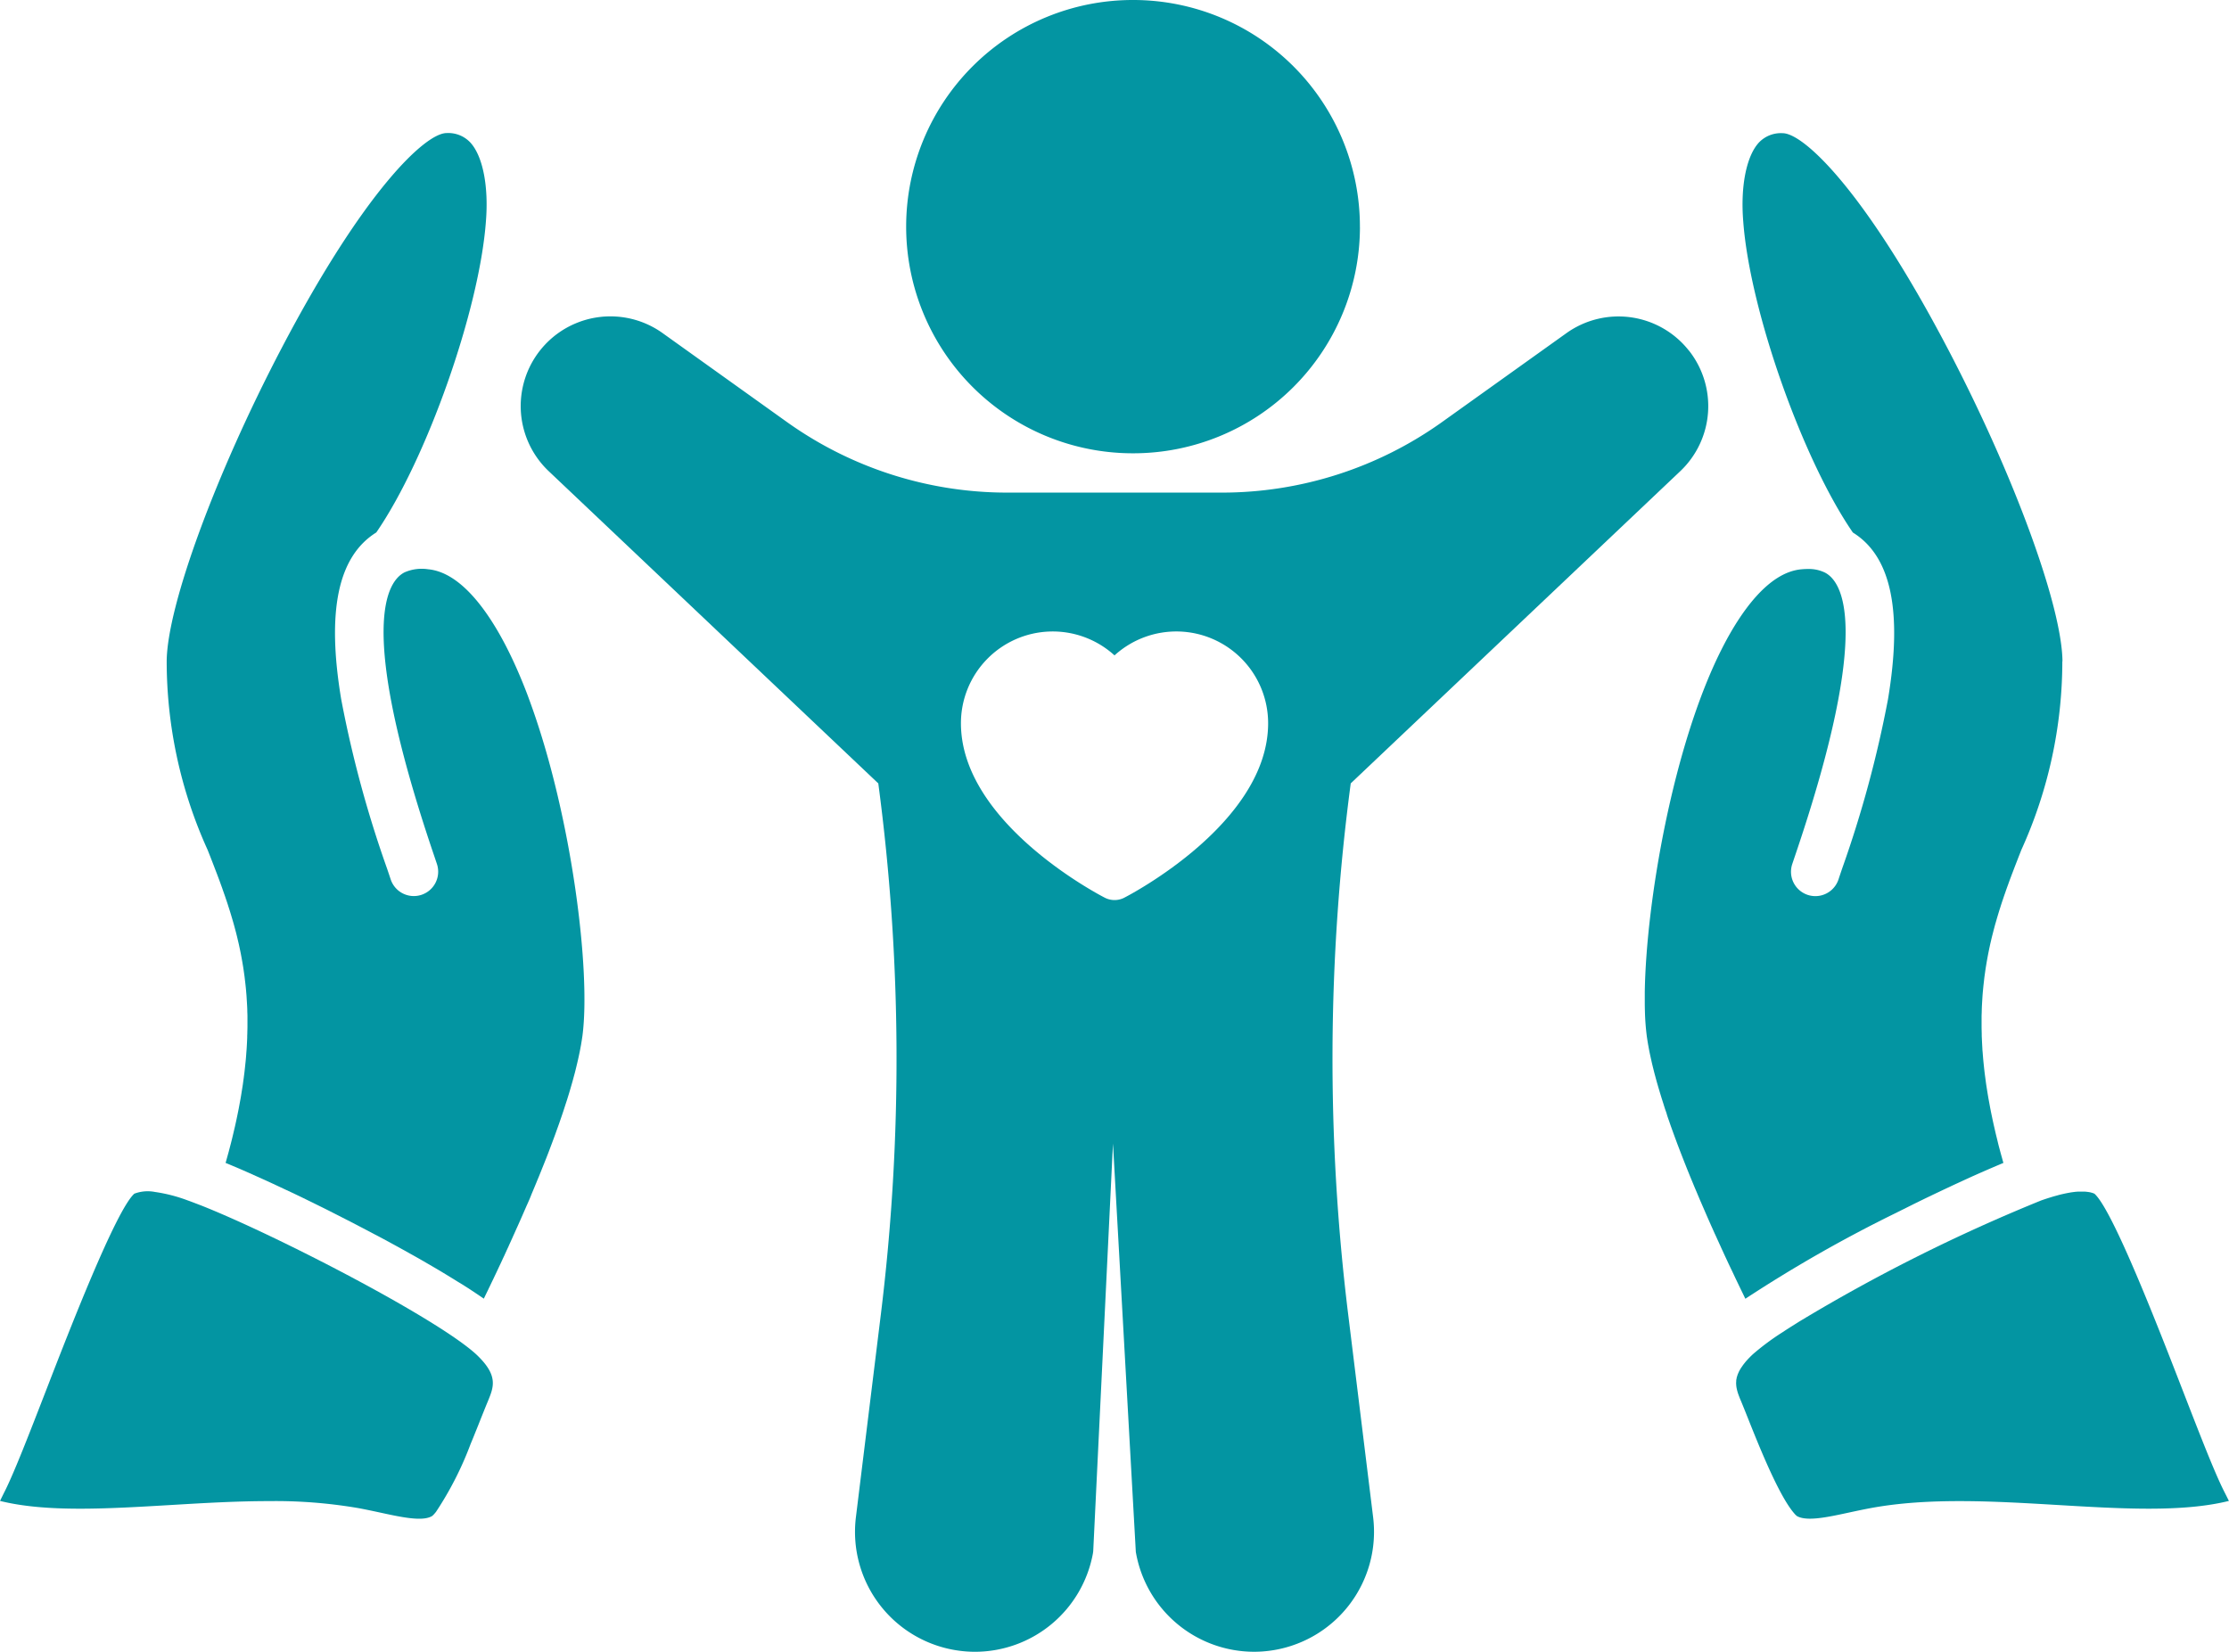
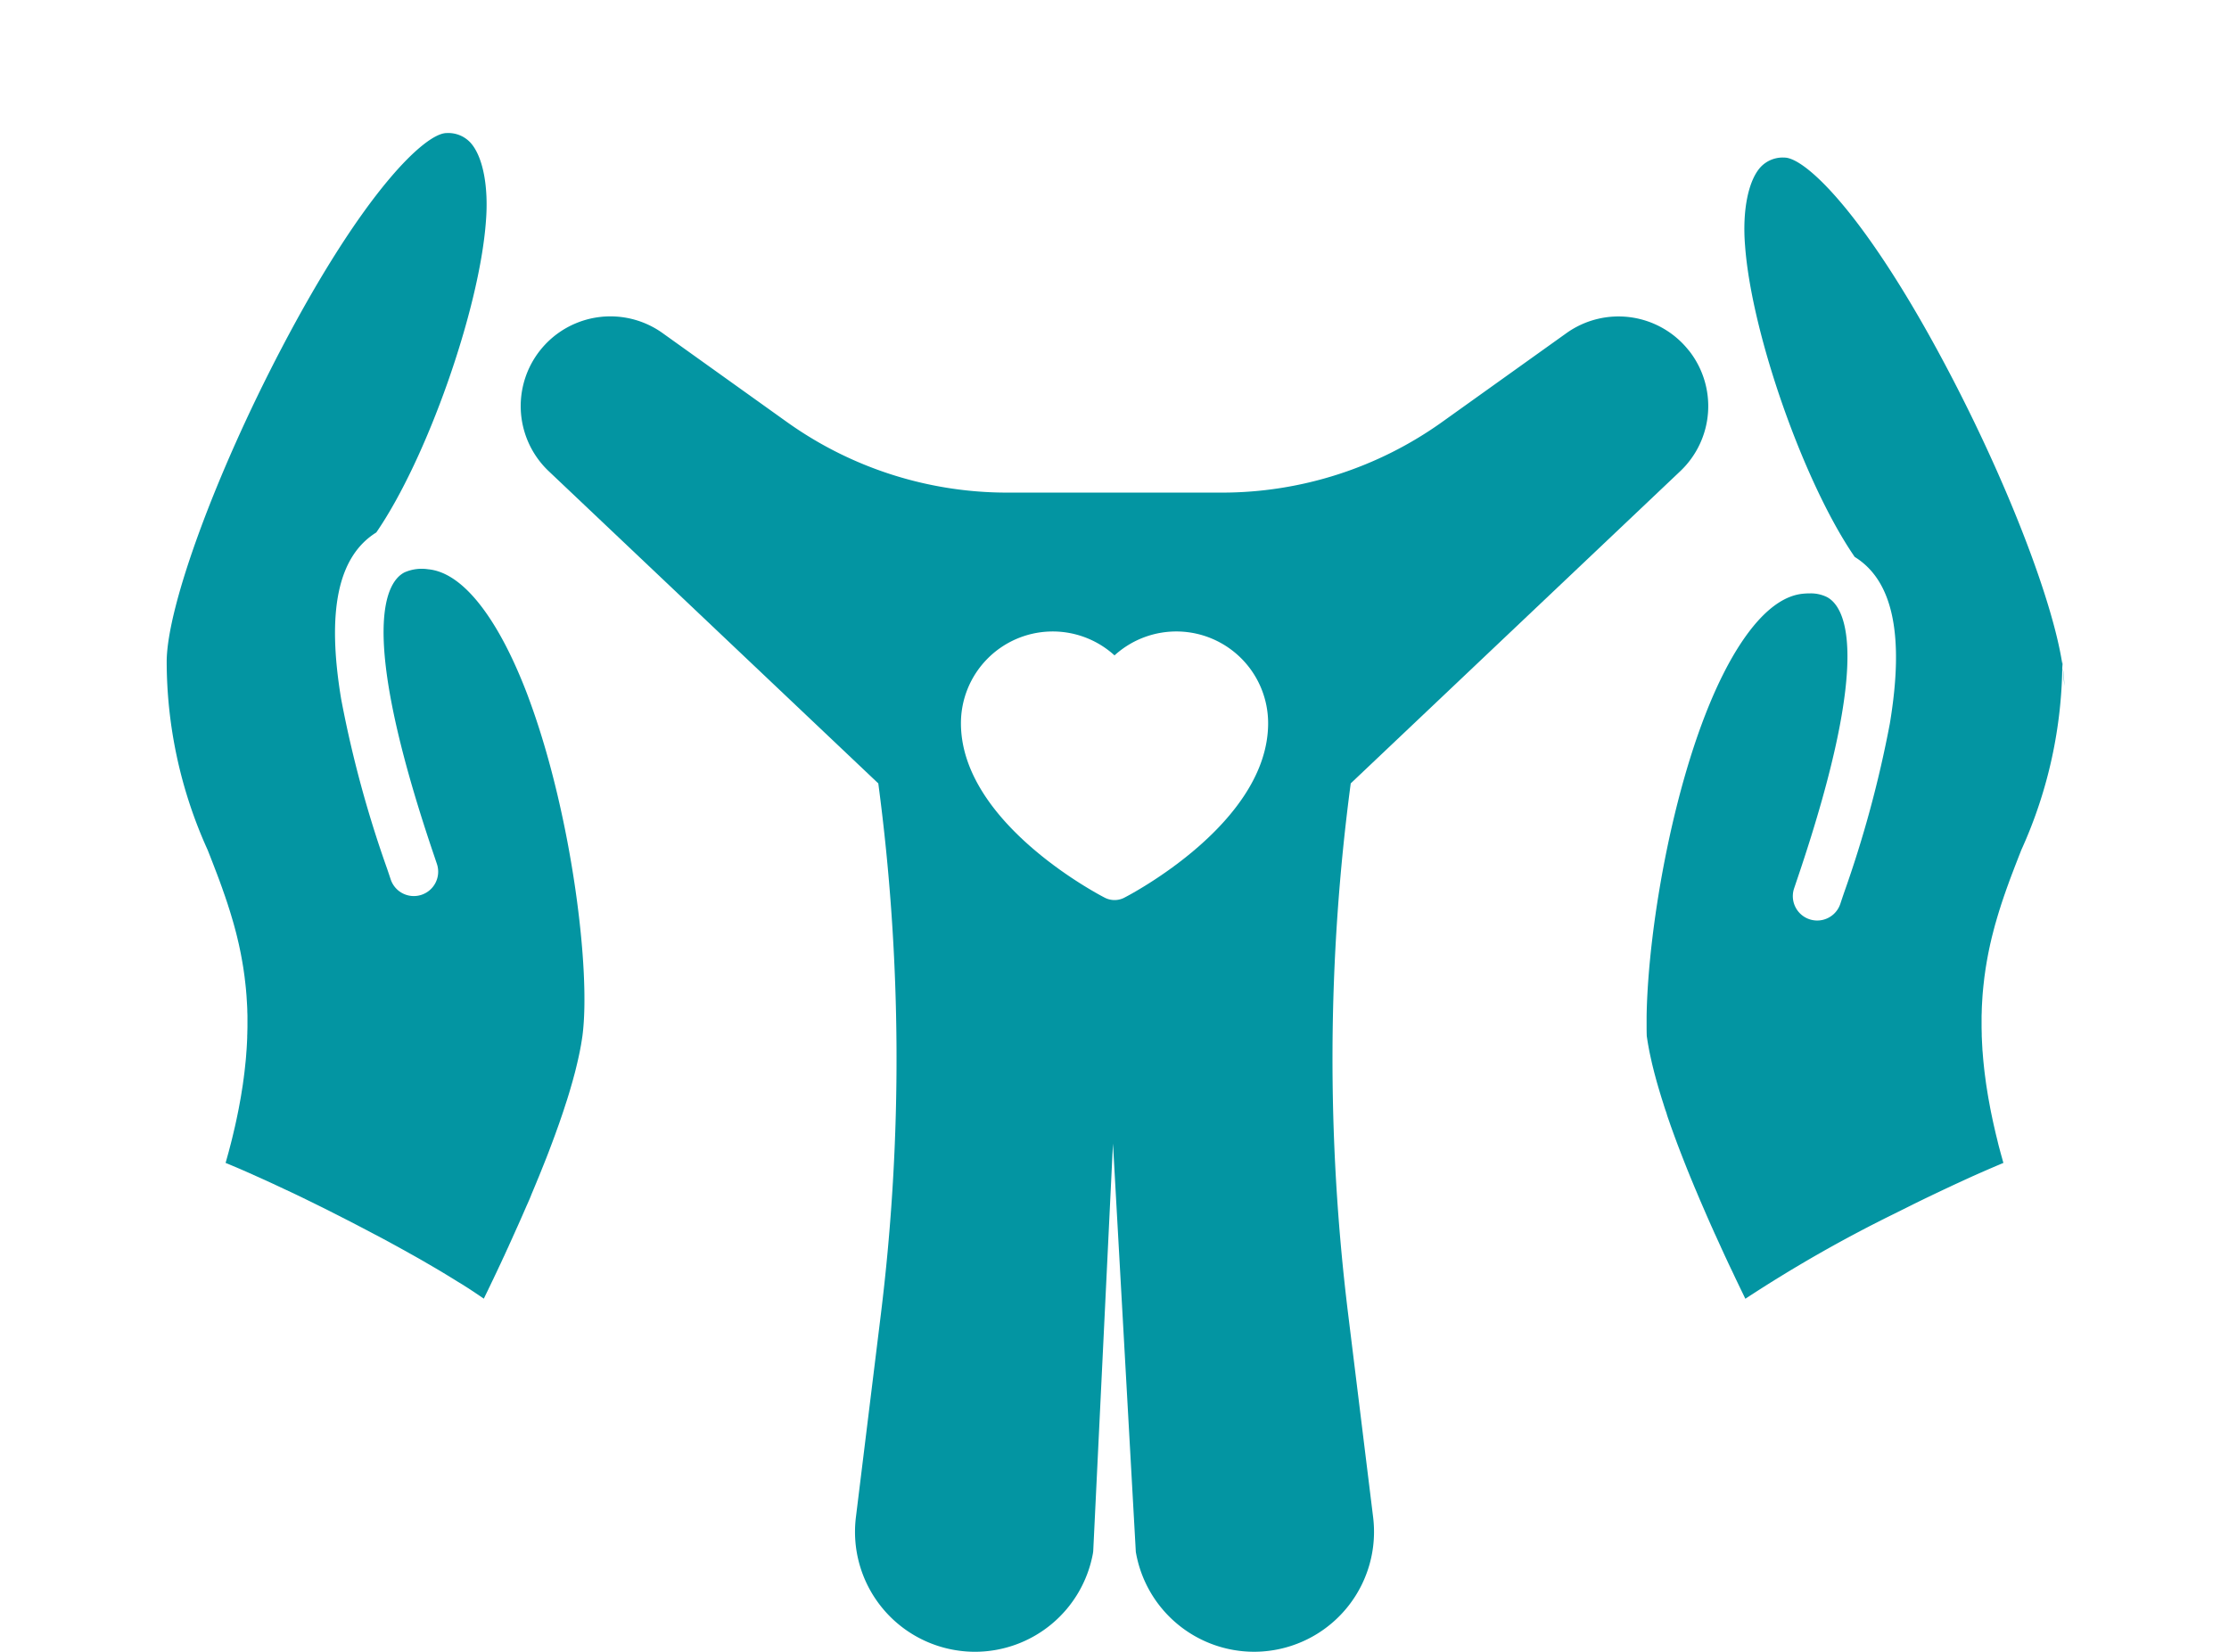
<svg xmlns="http://www.w3.org/2000/svg" id="Group_288" data-name="Group 288" width="136.238" height="100.965" viewBox="0 0 136.238 100.965">
  <defs>
    <clipPath id="clip-path">
      <rect id="Rectangle_107" data-name="Rectangle 107" width="136.238" height="100.965" fill="#0395a2" />
    </clipPath>
  </defs>
  <g id="Group_286" data-name="Group 286" clip-path="url(#clip-path)">
-     <path id="Path_169" data-name="Path 169" d="M565.628,75.986a27.918,27.918,0,0,1-2.505,11.531l-.179.456c-.017.045-.034.087-.05.13l-.128.329c-.024.061-.048.123-.071.184l-.106.279c-.026.067-.052.134-.076.2l-.1.266c-.026.069-.05.14-.076.21l-.095.261c-.026.073-.052.145-.076.218s-.061.173-.091.259-.05.151-.076.225-.058.171-.086.257-.05.154-.074.233-.056.171-.082.257l-.072.238c-.026.086-.052.173-.076.259s-.047.164-.071.244-.048.175-.071.262-.045.166-.065.249-.046.177-.069.268-.041.167-.06.253-.043.181-.063.272l-.056.261-.056.277c-.017.087-.034.177-.05.266s-.033.188-.05.283l-.045.272c-.015.1-.03.194-.043.292s-.026.184-.039.277-.024.2-.035.3-.022.188-.032.283-.02.207-.03.311-.017.19-.024.287-.013.216-.02.324l-.017.288c-.006.114-.008.227-.011.341,0,.1-.008.192-.009.29,0,.121,0,.246,0,.368,0,.093,0,.184,0,.277,0,.143.006.287.009.432,0,.078,0,.156.005.235.01.223.021.45.035.681,0,.074.011.153.017.229.013.158.024.315.039.476.009.1.021.2.03.3.015.141.03.281.047.426.013.108.028.22.043.329.019.14.035.277.056.419.017.114.037.233.054.348.022.141.045.279.069.422.02.121.045.244.067.367.026.141.05.283.08.428.024.125.05.253.078.382.03.145.06.29.093.437.028.13.06.264.091.4.033.149.069.3.106.447s.067.274.1.411.08.305.121.46.078.283.117.424c.026.093.049.182.076.275l-.043.017-.3.127-.076.032-.357.153-.082.035-.329.143-.069.032c-.127.054-.257.112-.387.169l-.106.048c-.119.052-.238.106-.361.162l-.054.026c-.134.06-.268.121-.4.184l-.134.061c-.132.06-.264.121-.4.184-.037.019-.076.035-.113.054l-.154.073-.058.026-.11.052-.171.08c-.126.061-.257.123-.387.184l-.2.095-.244.117-.221.106c-.119.058-.238.117-.359.175l-.27.132-.02.011-.045.02-.087.045c-.2.1-.4.2-.6.3l-.017.007-.339.169-.03.017a84,84,0,0,0-9.248,5.267c-.032-.063-.061-.125-.093-.19l-.024-.052c-.061-.125-.125-.255-.188-.387-.011-.022-.022-.047-.034-.071l-.211-.439c-.005-.009-.009-.019-.015-.028-.076-.162-.154-.328-.234-.5-.011-.022-.023-.047-.034-.069l-.2-.419c-.028-.061-.058-.125-.087-.188-.048-.106-.1-.212-.149-.32-.034-.073-.067-.147-.1-.22-.047-.1-.095-.2-.141-.309-.035-.078-.073-.156-.108-.236q-.07-.151-.14-.307c-.037-.082-.074-.164-.114-.246l-.145-.326c-.035-.078-.071-.156-.106-.236-.08-.181-.16-.361-.24-.545l-.1-.231c-.048-.114-.1-.229-.149-.344-.039-.091-.078-.182-.119-.274s-.087-.207-.132-.311-.08-.192-.121-.288-.086-.2-.128-.3-.082-.2-.121-.294-.084-.2-.127-.305-.08-.2-.119-.294-.084-.208-.126-.313-.076-.194-.115-.29l-.162-.415c-.054-.138-.106-.274-.158-.409-.043-.114-.088-.227-.13-.341l-.106-.288c-.039-.1-.076-.208-.114-.311l-.106-.292c-.035-.1-.073-.2-.108-.305s-.067-.194-.1-.288-.071-.2-.1-.307-.063-.188-.095-.283-.069-.21-.1-.316l-.084-.262c-.047-.147-.091-.294-.136-.441l-.084-.283-.112-.385c-.02-.078-.041-.154-.063-.233-.028-.106-.058-.214-.086-.318-.02-.08-.039-.16-.059-.238-.026-.1-.05-.2-.074-.3-.019-.078-.035-.154-.052-.231-.024-.1-.044-.2-.067-.3-.015-.073-.03-.143-.045-.214-.021-.108-.041-.216-.06-.322-.011-.058-.022-.117-.032-.177-.028-.162-.052-.322-.074-.478a14.754,14.754,0,0,1-.112-1.491c-.006-.186-.009-.378-.009-.575s0-.4,0-.612c.086-5.548,1.723-14.967,4.625-20.812.056-.11.11-.22.166-.328,1.053-2.038,2.734-4.508,4.77-4.7a4.151,4.151,0,0,1,.42-.02,2.253,2.253,0,0,1,1.015.212c1.04.517,2.955,3.223-1.753,17.144-.091.27-.169.5-.231.685a1.489,1.489,0,1,0,2.829.932q.089-.271.223-.664a69.577,69.577,0,0,0,2.8-10.338c.9-5.4.2-8.749-2.146-10.2-3.071-4.459-6.3-13.58-6.7-19.018-.175-2.137.19-3.981.949-4.811a1.85,1.85,0,0,1,1.448-.581h.008c1.288,0,5.032,3.508,10.106,13.193,4.024,7.683,6.97,15.711,7,19.093" transform="translate(-439.577 -35.567)" fill="#0395a2" />
-     <path id="Path_170" data-name="Path 170" d="M600.3,410.236c-2.816.7-6.527.484-10.448.251-3.877-.229-7.885-.467-11.425.184-.465.086-.912.182-1.344.275-1.325.287-2.578.556-3.181.221a1.017,1.017,0,0,1-.16-.154c-.942-1.068-2.166-4.135-2.823-5.784-.119-.3-.229-.575-.328-.817,0-.009-.009-.019-.013-.03l-.005-.013-.089-.218c-.043-.1-.086-.2-.123-.305a.116.116,0,0,1-.009-.022c-.015-.037-.028-.074-.041-.112l-.017-.048c-.013-.037-.022-.073-.033-.11a.489.489,0,0,1-.015-.048c-.009-.035-.017-.071-.026-.106,0-.019-.008-.035-.011-.052-.007-.035-.011-.069-.015-.1s-.007-.039-.009-.058c0-.035,0-.071-.006-.1s0-.039,0-.06,0-.071.006-.106c0-.019,0-.039,0-.06s.013-.073.021-.11c0-.02.005-.041.011-.061.009-.039.024-.08.037-.121a.441.441,0,0,1,.017-.054c.017-.045.037-.089.058-.136.007-.015.013-.032.022-.048.022-.048.052-.1.08-.147.009-.015.017-.03.026-.045.032-.052.069-.1.108-.158.011-.015.019-.028.028-.043q.073-.095.156-.2a.1.1,0,0,0,.013-.015,5.888,5.888,0,0,1,.445-.46,15.267,15.267,0,0,1,1.777-1.321c.125-.082.253-.167.385-.251.047-.03.095-.059.141-.091l.389-.244c.041-.024.08-.05.121-.076a104.961,104.961,0,0,1,14.81-7.416c.14-.048.27-.093.4-.134.043-.015.084-.026.125-.039.084-.026.166-.052.244-.074.047-.013.091-.026.136-.037.069-.02.138-.039.2-.056.045-.011.089-.021.13-.032l.182-.041c.041-.009.08-.017.119-.024.06-.013.115-.022.169-.032l.1-.019.177-.024c.022,0,.047-.006.067-.009.076-.007.147-.013.216-.017.026,0,.052,0,.078,0s.08,0,.119,0,.086,0,.125,0h.022c.05,0,.1.006.143.009h0c.043.006.082.009.119.017.011,0,.02,0,.03,0l.078.017a.211.211,0,0,1,.034.007l.063.017.028.007.058.02a.1.1,0,0,0,.022.007c.024.009.047.021.067.03,1.12,1,3.912,8.2,5.416,12.08,1.025,2.643,1.911,4.928,2.5,6.1.086.168.2.393.3.6" transform="translate(-464.065 -318.492)" fill="#0395a2" />
-     <path id="Path_171" data-name="Path 171" d="M29.818,404.15c-.123.294-.27.663-.437,1.079-.1.257-.218.551-.346.864-.05.127-.1.255-.156.387-.039.093-.078.188-.117.283a20.458,20.458,0,0,1-2.114,4.146q-.045.056-.089.106a1.083,1.083,0,0,1-.151.149l-.024.013c-.588.328-1.841.058-3.164-.229-.434-.093-.88-.19-1.347-.275a30.069,30.069,0,0,0-5.414-.423c-1.984,0-4.014.119-6.009.238-3.923.233-7.634.452-10.448-.249.1-.207.212-.436.3-.609.581-1.163,1.467-3.449,2.492-6.091,1.5-3.88,4.3-11.079,5.416-12.08a2.313,2.313,0,0,1,1.26-.106,9.5,9.5,0,0,1,2,.516c.253.089.534.2.837.315,4.547,1.8,14.317,6.843,16.778,9.076,1.394,1.3,1.1,2,.733,2.89" transform="translate(0 -318.494)" fill="#0395a2" />
+     <path id="Path_169" data-name="Path 169" d="M565.628,75.986a27.918,27.918,0,0,1-2.505,11.531l-.179.456c-.017.045-.034.087-.05.13l-.128.329c-.024.061-.048.123-.071.184l-.106.279c-.026.067-.052.134-.076.2l-.1.266c-.026.069-.05.14-.076.21l-.095.261c-.026.073-.052.145-.076.218s-.061.173-.091.259-.05.151-.076.225-.058.171-.086.257-.05.154-.074.233-.056.171-.082.257l-.072.238c-.026.086-.052.173-.076.259s-.047.164-.071.244-.048.175-.071.262-.045.166-.065.249-.046.177-.069.268-.041.167-.06.253-.043.181-.063.272l-.056.261-.056.277c-.017.087-.034.177-.05.266s-.033.188-.05.283l-.045.272c-.015.1-.03.194-.043.292s-.026.184-.039.277-.024.2-.035.3-.022.188-.032.283-.02.207-.03.311-.017.19-.024.287-.013.216-.02.324l-.017.288c-.006.114-.008.227-.011.341,0,.1-.008.192-.009.29,0,.121,0,.246,0,.368,0,.093,0,.184,0,.277,0,.143.006.287.009.432,0,.078,0,.156.005.235.01.223.021.45.035.681,0,.074.011.153.017.229.013.158.024.315.039.476.009.1.021.2.03.3.015.141.03.281.047.426.013.108.028.22.043.329.019.14.035.277.056.419.017.114.037.233.054.348.022.141.045.279.069.422.02.121.045.244.067.367.026.141.05.283.08.428.024.125.05.253.078.382.03.145.06.29.093.437.028.13.06.264.091.4.033.149.069.3.106.447s.067.274.1.411.08.305.121.46.078.283.117.424c.026.093.049.182.076.275l-.043.017-.3.127-.076.032-.357.153-.082.035-.329.143-.069.032c-.127.054-.257.112-.387.169l-.106.048c-.119.052-.238.106-.361.162l-.054.026c-.134.06-.268.121-.4.184l-.134.061c-.132.06-.264.121-.4.184-.037.019-.076.035-.113.054l-.154.073-.058.026-.11.052-.171.08c-.126.061-.257.123-.387.184l-.2.095-.244.117-.221.106c-.119.058-.238.117-.359.175l-.27.132-.02.011-.045.02-.087.045c-.2.1-.4.2-.6.3l-.017.007-.339.169-.03.017a84,84,0,0,0-9.248,5.267c-.032-.063-.061-.125-.093-.19l-.024-.052c-.061-.125-.125-.255-.188-.387-.011-.022-.022-.047-.034-.071l-.211-.439c-.005-.009-.009-.019-.015-.028-.076-.162-.154-.328-.234-.5-.011-.022-.023-.047-.034-.069l-.2-.419c-.028-.061-.058-.125-.087-.188-.048-.106-.1-.212-.149-.32-.034-.073-.067-.147-.1-.22-.047-.1-.095-.2-.141-.309-.035-.078-.073-.156-.108-.236q-.07-.151-.14-.307c-.037-.082-.074-.164-.114-.246l-.145-.326c-.035-.078-.071-.156-.106-.236-.08-.181-.16-.361-.24-.545l-.1-.231c-.048-.114-.1-.229-.149-.344-.039-.091-.078-.182-.119-.274s-.087-.207-.132-.311-.08-.192-.121-.288-.086-.2-.128-.3-.082-.2-.121-.294-.084-.2-.127-.305-.08-.2-.119-.294-.084-.208-.126-.313-.076-.194-.115-.29l-.162-.415c-.054-.138-.106-.274-.158-.409-.043-.114-.088-.227-.13-.341l-.106-.288c-.039-.1-.076-.208-.114-.311l-.106-.292c-.035-.1-.073-.2-.108-.305s-.067-.194-.1-.288-.071-.2-.1-.307-.063-.188-.095-.283-.069-.21-.1-.316l-.084-.262c-.047-.147-.091-.294-.136-.441l-.084-.283-.112-.385c-.02-.078-.041-.154-.063-.233-.028-.106-.058-.214-.086-.318-.02-.08-.039-.16-.059-.238-.026-.1-.05-.2-.074-.3-.019-.078-.035-.154-.052-.231-.024-.1-.044-.2-.067-.3-.015-.073-.03-.143-.045-.214-.021-.108-.041-.216-.06-.322-.011-.058-.022-.117-.032-.177-.028-.162-.052-.322-.074-.478c-.006-.186-.009-.378-.009-.575s0-.4,0-.612c.086-5.548,1.723-14.967,4.625-20.812.056-.11.11-.22.166-.328,1.053-2.038,2.734-4.508,4.77-4.7a4.151,4.151,0,0,1,.42-.02,2.253,2.253,0,0,1,1.015.212c1.04.517,2.955,3.223-1.753,17.144-.091.27-.169.5-.231.685a1.489,1.489,0,1,0,2.829.932q.089-.271.223-.664a69.577,69.577,0,0,0,2.8-10.338c.9-5.4.2-8.749-2.146-10.2-3.071-4.459-6.3-13.58-6.7-19.018-.175-2.137.19-3.981.949-4.811a1.85,1.85,0,0,1,1.448-.581h.008c1.288,0,5.032,3.508,10.106,13.193,4.024,7.683,6.97,15.711,7,19.093" transform="translate(-439.577 -35.567)" fill="#0395a2" />
    <path id="Path_172" data-name="Path 172" d="M80.143,98.875c0,.011,0,.022-.006.035-.02.143-.043.29-.069.441-.009.06-.02.121-.032.181-.019.106-.039.21-.06.318l-.045.212c-.02.1-.043.2-.067.307-.017.074-.034.149-.052.223-.024.1-.05.21-.076.316l-.056.223c-.03.114-.061.227-.093.342-.019.071-.037.14-.056.208-.043.151-.087.3-.132.456-.011.035-.02.071-.03.106-.056.186-.114.374-.173.562-.024.073-.047.143-.071.216-.039.121-.078.244-.119.367-.026.082-.054.166-.082.248-.039.115-.078.231-.119.346-.028.084-.058.169-.087.255-.041.115-.082.231-.125.346-.03.086-.06.169-.091.255q-.064.181-.134.363c-.028.08-.058.158-.087.236-.056.151-.114.3-.171.454l-.056.147c-.076.2-.154.395-.233.592-.028.073-.056.143-.086.214l-.156.391-.1.246c-.048.119-.1.238-.147.357l-.106.255-.145.348c-.035.084-.071.166-.1.248-.052.123-.1.244-.156.365-.032.074-.065.149-.1.223-.061.143-.125.287-.186.428-.022.05-.045.1-.067.153-.082.188-.166.376-.248.56-.028.063-.056.127-.086.19-.056.125-.112.249-.166.372-.035.074-.069.149-.1.223-.05.11-.1.22-.149.329-.035.074-.069.149-.1.223-.048.106-.1.21-.145.315-.035.074-.069.149-.1.221-.048.1-.1.207-.145.309-.032.067-.063.136-.093.2-.058.121-.114.24-.169.359-.02.045-.043.089-.063.134-.076.16-.151.316-.223.471-.024.047-.045.093-.069.14l-.149.313c-.032.063-.061.127-.091.19-.039.08-.078.162-.117.24s-.061.128-.093.192c-.017.037-.035.073-.052.108l0,0-.335-.229-.078-.052-.084-.056c-.087-.06-.177-.119-.268-.177a.285.285,0,0,0-.03-.02q-.14-.092-.285-.184c-.02-.013-.039-.026-.06-.037s-.058-.039-.087-.058L72.5,113.9c-.024-.017-.05-.032-.074-.047-.114-.071-.227-.141-.342-.21l-.089-.056-.4-.242-.1-.061-.359-.212-.082-.048-.421-.244L70.5,112.7l-.395-.225c-.024-.013-.048-.026-.073-.041-.141-.08-.283-.16-.426-.238l-.128-.073c-.147-.084-.3-.166-.447-.248l-.086-.048-.391-.214-.134-.073-.447-.242-.125-.067c-.127-.067-.253-.136-.382-.2l-.119-.063c-.153-.082-.307-.162-.462-.244l-.128-.067c-.136-.071-.274-.141-.409-.214-.028-.013-.056-.028-.084-.043l-.469-.242-.136-.069-.465-.238-.035-.017L64.7,109.6l-.119-.06c-.158-.08-.316-.158-.475-.236l-.065-.032-.437-.216c-.03-.015-.06-.03-.089-.043l-.476-.233-.069-.034-.447-.214c-.017-.009-.033-.017-.05-.024L62,108.287l-.073-.034c-.316-.149-.627-.294-.929-.434l-.061-.028q-.458-.209-.89-.4L60,107.367l-.43-.19,0,0c-.14-.061-.279-.121-.413-.181l-.024-.009-.4-.169-.026-.011-.376-.156h0c.028-.095.052-.188.078-.281.039-.14.078-.277.115-.415.041-.158.082-.315.123-.471.034-.134.069-.268.1-.4.037-.154.073-.305.108-.458.032-.13.061-.259.089-.387.034-.151.065-.3.095-.445.026-.125.052-.251.076-.374.03-.147.056-.292.082-.437.022-.119.045-.24.065-.357.024-.145.047-.288.069-.43.019-.114.037-.229.054-.342.02-.143.039-.285.058-.426.013-.108.028-.216.041-.322.017-.147.032-.292.047-.437.009-.095.022-.194.03-.288.017-.167.028-.329.039-.493.006-.071.013-.143.017-.212.015-.231.026-.458.035-.681,0-.076,0-.151.006-.227,0-.147.009-.294.009-.439,0-.093,0-.182,0-.275,0-.125,0-.249,0-.37,0-.1-.006-.192-.009-.287,0-.115-.006-.231-.011-.344l-.017-.288c-.007-.108-.013-.218-.02-.324s-.017-.192-.024-.287-.019-.208-.03-.311-.02-.188-.032-.283-.022-.2-.035-.3-.026-.186-.039-.277-.028-.2-.043-.292l-.045-.272c-.017-.095-.033-.19-.05-.283l-.05-.268-.056-.275c-.019-.087-.037-.175-.056-.261s-.041-.181-.063-.272-.039-.169-.06-.255l-.067-.266-.067-.249c-.022-.087-.047-.175-.071-.262s-.047-.162-.071-.244-.05-.171-.076-.257l-.073-.24c-.026-.086-.054-.171-.082-.257s-.048-.154-.074-.233-.056-.171-.086-.257-.05-.151-.076-.225-.06-.171-.091-.257-.05-.147-.076-.22l-.095-.261c-.026-.071-.05-.141-.076-.21l-.1-.266c-.024-.067-.05-.134-.076-.2l-.106-.275c-.022-.063-.047-.125-.071-.186-.043-.114-.087-.227-.132-.341l-.045-.117c-.06-.153-.121-.305-.181-.458A27.927,27.927,0,0,1,54.73,75.98c.032-3.376,2.978-11.4,7-19.087C66.8,47.208,70.549,43.7,71.841,43.7h.007a1.847,1.847,0,0,1,1.444.581c.759.83,1.124,2.674.949,4.822-.4,5.427-3.629,14.552-6.7,19.011-2.343,1.461-3.045,4.8-2.144,10.2a69.571,69.571,0,0,0,2.8,10.338q.134.394.223.664a1.489,1.489,0,1,0,2.829-.932c-.061-.184-.14-.415-.231-.685-4.709-13.921-2.793-16.627-1.742-17.15a2.618,2.618,0,0,1,1.429-.186c2.03.188,3.711,2.658,4.764,4.7.333.646.651,1.338.953,2.07.151.365.3.739.439,1.122q.07.19.14.385c2.511,6.972,3.659,16.342,3.14,20.239" transform="translate(-44.542 -35.567)" fill="#0395a2" />
-     <path id="Path_173" data-name="Path 173" d="M325.449,13.908a13.855,13.855,0,0,1-13.854,13.8h-.054A13.854,13.854,0,0,1,311.593,0h.054a13.858,13.858,0,0,1,13.8,13.908" transform="translate(-242.328)" fill="#0395a2" />
    <path id="Path_174" data-name="Path 174" d="M242.429,106a5.476,5.476,0,0,0-7.493-1.051l-7.554,5.4a23.155,23.155,0,0,1-13.524,4.338l-5.838,0-7.223,0a23.159,23.159,0,0,1-13.524-4.338l-7.55-5.4a5.483,5.483,0,0,0-6.972,8.433l20.139,19.08a127.719,127.719,0,0,1,.158,32.442l-1.526,12.41a7.329,7.329,0,0,0,6.4,8.174,7.075,7.075,0,0,0,.873.054,7.332,7.332,0,0,0,7.212-6.008c.007-.045.013-.087.019-.132l1.208-24.925,1.394,24.925c0,.045.011.087.019.13a7.336,7.336,0,0,0,7.212,6.009,7.178,7.178,0,0,0,.864-.052,7.33,7.33,0,0,0,6.411-8.176l-1.526-12.41a127.72,127.72,0,0,1,.158-32.442l20.137-19.08a5.477,5.477,0,0,0,.527-7.385m-34.506,33.453a1.305,1.305,0,0,1-1.189,0c-.359-.184-8.794-4.576-8.794-10.666a5.61,5.61,0,0,1,9.387-4.146,5.611,5.611,0,0,1,9.389,4.146c0,6.089-8.436,10.482-8.794,10.666" transform="translate(-139.208 -84.576)" fill="#0395a2" />
  </g>
</svg>